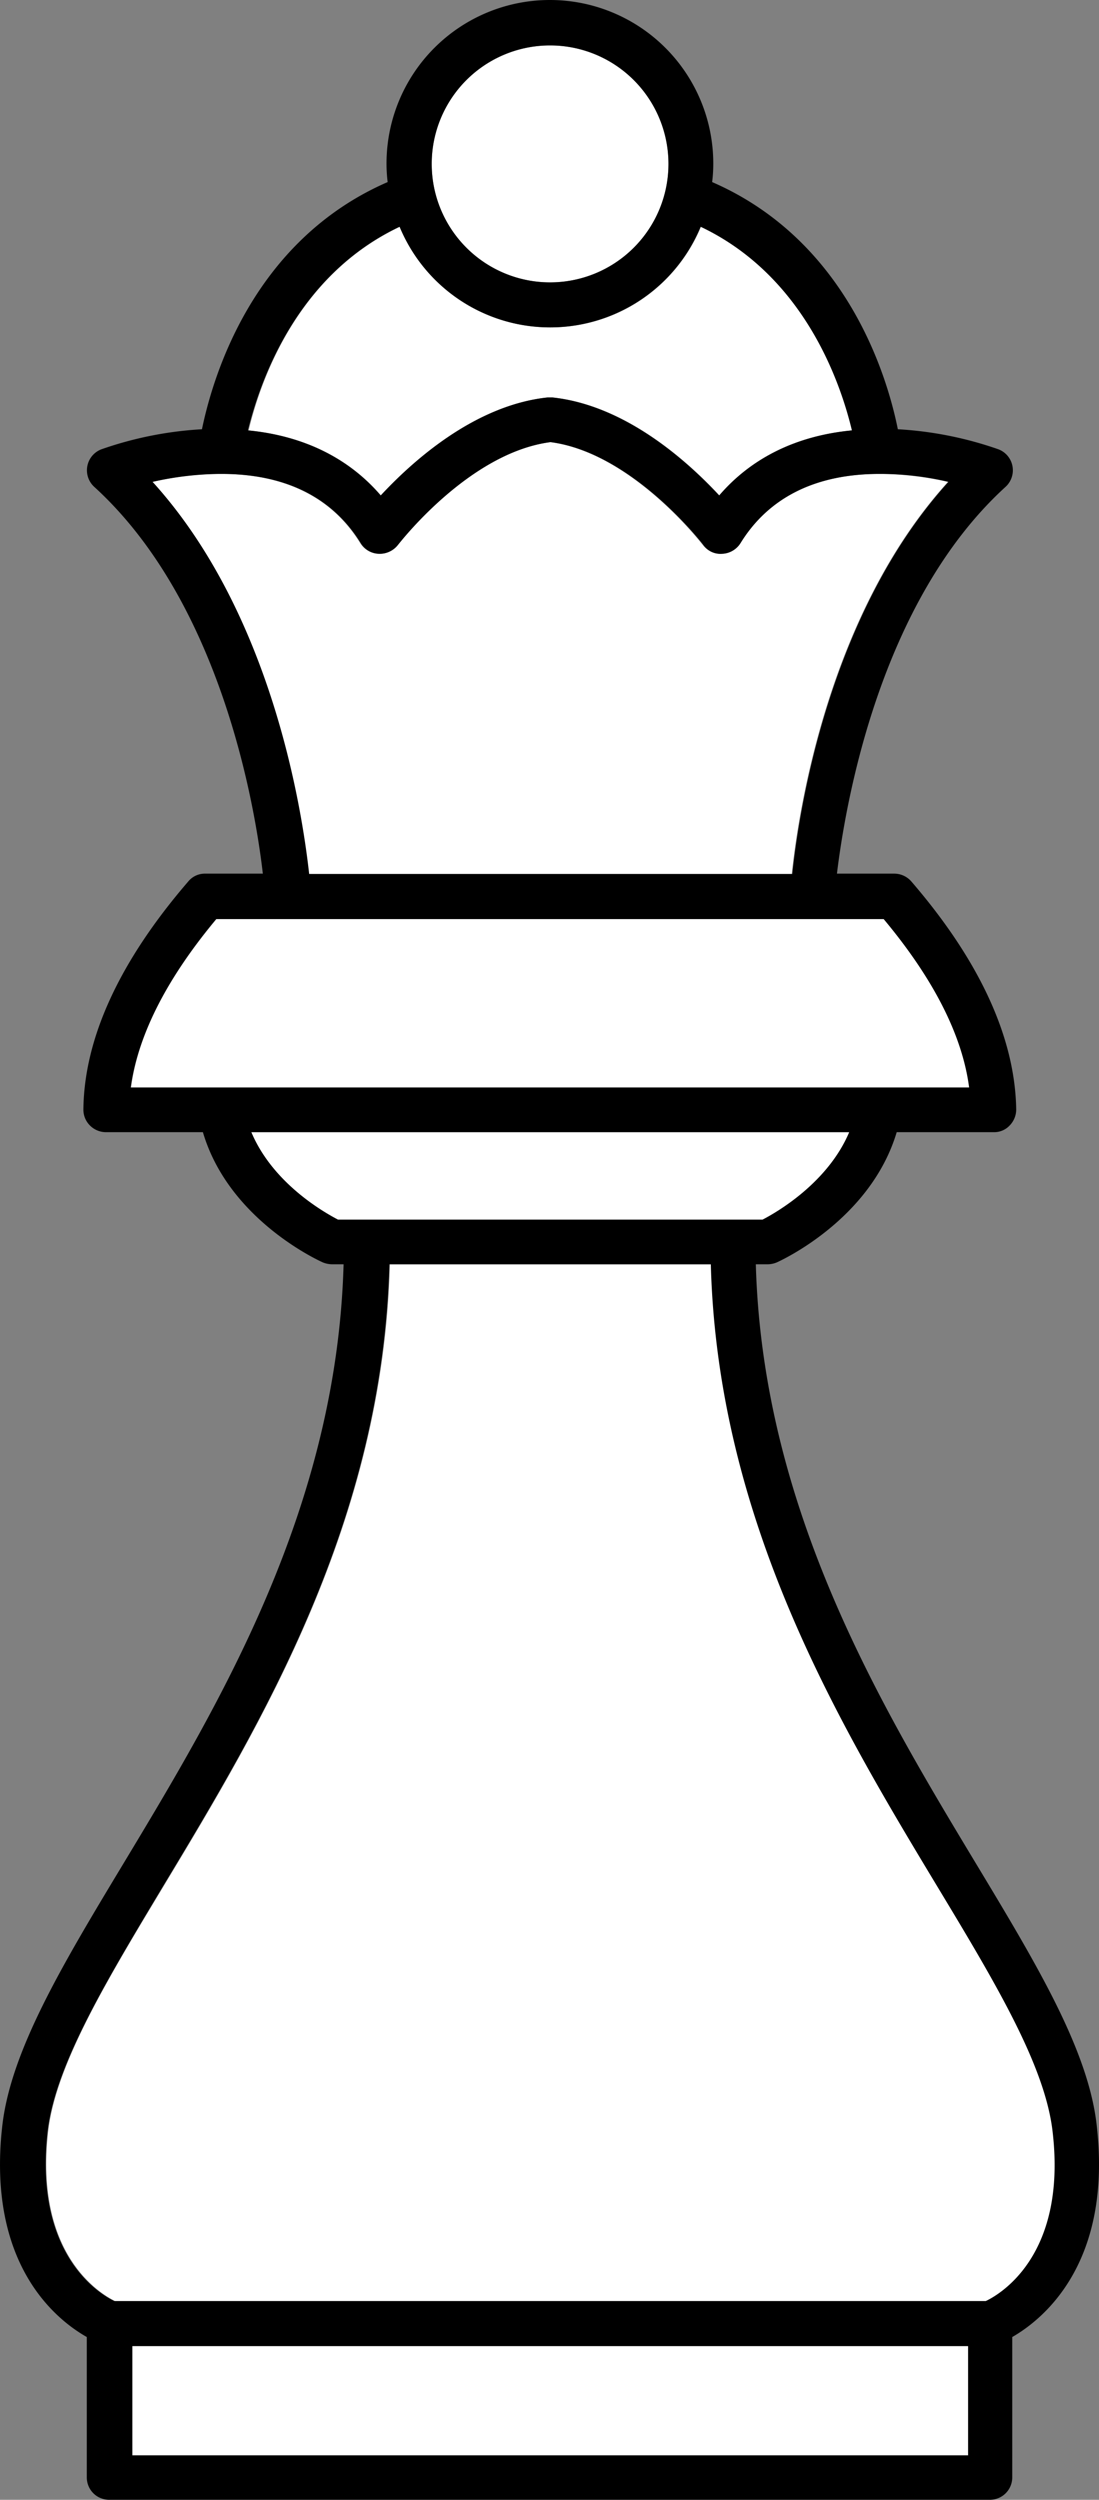
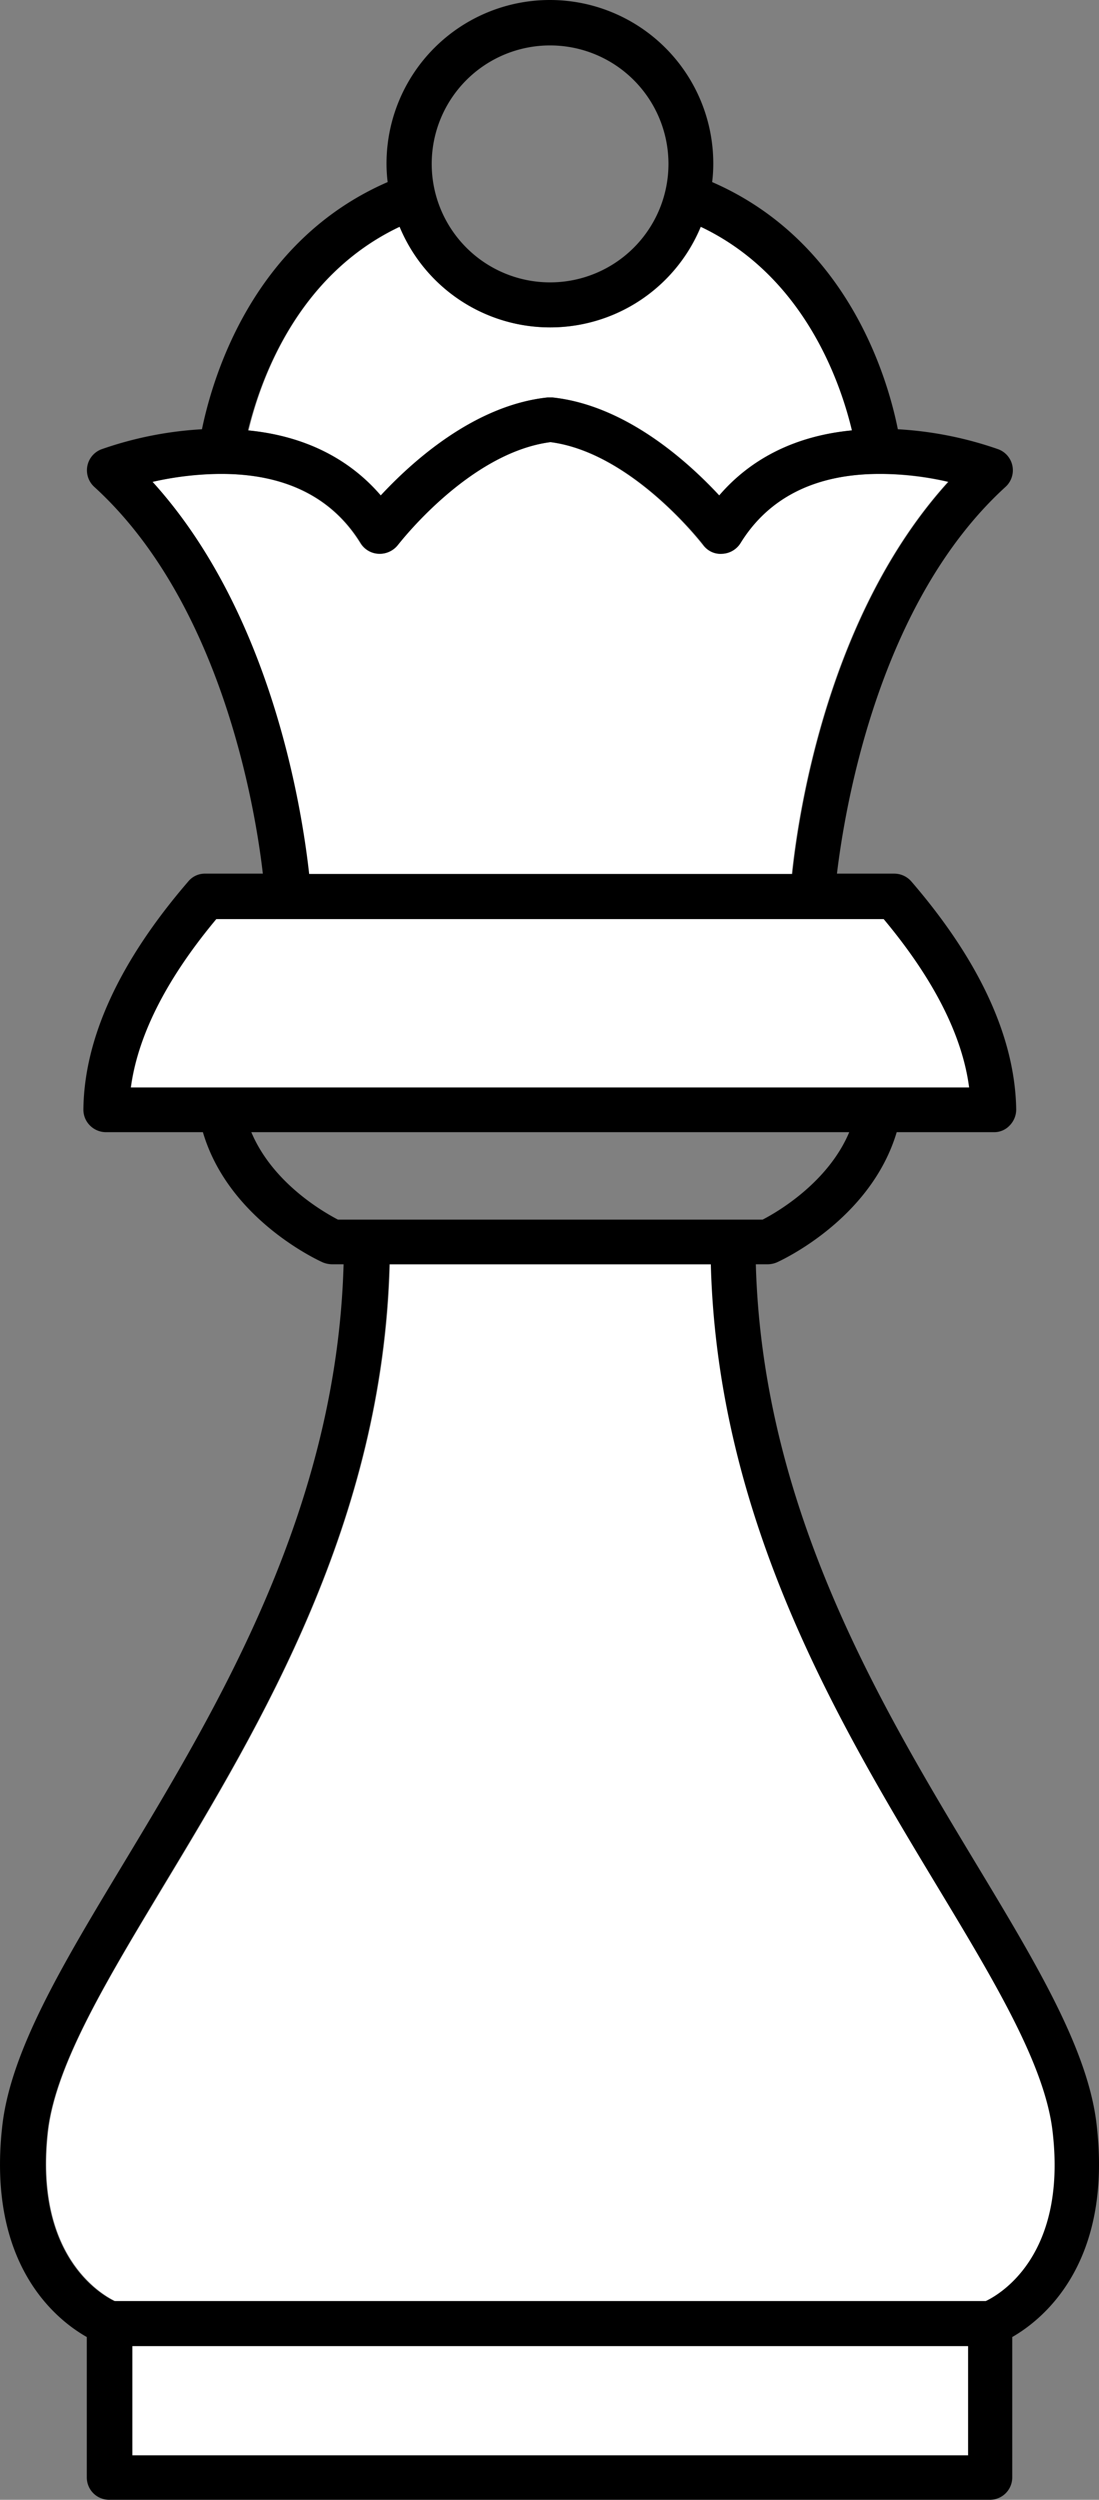
<svg xmlns="http://www.w3.org/2000/svg" viewBox="0 0 290.59 660.4">
  <rect x="0" y="0" width="290.59" height="660.4" fill="#808080" stroke="none" />
  <defs>
    <style>.a{fill:#fff;}</style>
  </defs>
  <title>queen_white</title>
-   <path class="a" d="M224.55,299.1H66.45c5.6,13.4,19,21.1,22.9,23.1h112.3C205.45,320.2,218.85,312.5,224.55,299.1Z" />
  <path class="a" d="M248,498.4c-26-43.1-58.1-96.4-59.9-164.4h-85c-1.8,67.9-33.9,121.3-59.9,164.4-15.4,25.5-28.6,47.5-30.5,65-3.5,32.2,13.7,42.5,17.7,44.5h230.4c4.1-2,21.2-12.3,17.7-44.5C276.55,545.9,263.25,523.9,248,498.4Z" />
  <path class="a" d="M256.35,287.3c-1.9-13.8-9.5-28.8-22.6-44.5H57.25c-13.2,15.8-20.8,30.7-22.6,44.5h221.7Z" />
  <path class="a" d="M209.35,230.9c1.8-17.1,9.8-68.9,41.3-103.6a84.68,84.68,0,0,0-17.5-2.1h-1.1c-16.7.1-29,6.3-36.4,18.3a5.81,5.81,0,0,1-4.8,2.8,6,6,0,0,1-5-2.3c-.2-.2-18.7-24.4-40.4-27.2-21.6,2.8-40.2,26.9-40.4,27.2a5.84,5.84,0,0,1-5,2.3,6,6,0,0,1-4.8-2.8c-7.4-12-19.7-18.2-36.4-18.3h-1.1a78.35,78.35,0,0,0-17.5,2.1c31.5,34.7,39.5,86.5,41.3,103.6Z" />
  <path class="a" d="M100.75,130.9c8-8.6,24.5-23.8,44.1-25.9h1.3c19.6,2.1,36.1,17.3,44.1,25.9,8.5-9.9,20.4-15.8,35.1-17.2-3-12.6-12.6-40.9-40-53.8a43.08,43.08,0,0,1-79.6,0c-27.5,13-37,41.2-40,53.8C80.35,115.2,92.25,121,100.75,130.9Z" />
-   <path class="a" d="M145.45,74.6a31.3,31.3,0,1,0-31.3-31.3A31.28,31.28,0,0,0,145.45,74.6Z" />
  <rect class="a" x="34.95" y="619.7" width="221" height="28.9" />
  <path d="M258.05,492.3c-25.2-41.8-56.4-93.6-58.2-158.3H203a6.44,6.44,0,0,0,2.4-.5c1.1-.5,24.8-11.3,31.7-34.4h25.7a5.6,5.6,0,0,0,4.2-1.8,6.07,6.07,0,0,0,1.7-4.2c-.3-18.9-9.6-39.2-27.7-60.2a6,6,0,0,0-4.5-2.1h-15.2c2.2-18.2,11.2-71.8,44.6-102.2a5.93,5.93,0,0,0-1.9-9.9,96.89,96.89,0,0,0-26.6-5.3c-2.7-13.5-13.2-49.7-49.1-65.3a39.08,39.08,0,0,0,.3-4.9,43.2,43.2,0,0,0-86.4,0,40.28,40.28,0,0,0,.3,4.9c-35.9,15.6-46.3,51.8-49.1,65.3a96.89,96.89,0,0,0-26.6,5.3,5.93,5.93,0,0,0-1.9,9.9c33.4,30.4,42.5,84,44.6,102.2H54.25a5.68,5.68,0,0,0-4.5,2.1c-18.1,21-27.5,41.3-27.7,60.2a5.89,5.89,0,0,0,1.7,4.2,6,6,0,0,0,4.2,1.8h25.7c6.8,23.1,30.6,33.9,31.7,34.4a6.87,6.87,0,0,0,2.4.5h3.1c-1.8,64.7-33,116.5-58.2,158.3C16.55,519,2.65,542,.55,562.1c-3.9,36,14.1,50.6,22.4,55.3v37.1a5.91,5.91,0,0,0,5.9,5.9h232.9a5.91,5.91,0,0,0,5.9-5.9V617.4c8.2-4.7,26.3-19.4,22.4-55.3C288.05,542,274.15,519,258.05,492.3ZM145.45,12a31.3,31.3,0,1,1-31.3,31.3A31.28,31.28,0,0,1,145.45,12Zm-39.8,47.9a43.08,43.08,0,0,0,79.6,0c27.4,13,37,41.2,40,53.8-14.7,1.4-26.6,7.3-35.1,17.2-8-8.6-24.5-23.8-44.1-25.9h-1.3c-19.6,2.1-36.1,17.3-44.1,25.9-8.5-9.9-20.4-15.8-35.1-17.2C68.65,101.1,78.15,72.9,105.65,59.9Zm-65.3,67.4a84.68,84.68,0,0,1,17.5-2.1H59c16.7.1,29,6.3,36.4,18.3a5.81,5.81,0,0,0,4.8,2.8,6.11,6.11,0,0,0,5-2.3c.2-.2,18.7-24.4,40.4-27.2,21.6,2.8,40.2,26.9,40.4,27.2a5.5,5.5,0,0,0,5,2.3,6,6,0,0,0,4.8-2.8c7.4-12,19.7-18.2,36.4-18.3h1.1a78.35,78.35,0,0,1,17.5,2.1c-31.5,34.7-39.5,86.5-41.3,103.6H81.75C79.85,213.8,71.85,162,40.35,127.3Zm-5.8,160c1.9-13.8,9.5-28.8,22.6-44.5h176.5c13.2,15.8,20.8,30.7,22.6,44.5H34.55Zm54.8,34.9c-3.8-2-17.2-9.6-22.9-23.1h158.1c-5.6,13.3-19,21.1-22.9,23.1ZM256,648.7H35V619.8H256Zm4.7-40.8H30.25c-4-1.9-21.2-12.3-17.7-44.5,1.9-17.5,15.2-39.5,30.5-65,26-43.1,58.1-96.4,59.9-164.4h85c1.8,67.9,33.9,121.3,59.9,164.4,15.4,25.5,28.6,47.5,30.5,65C282,595.5,264.85,605.9,260.65,607.9Z" />
</svg>